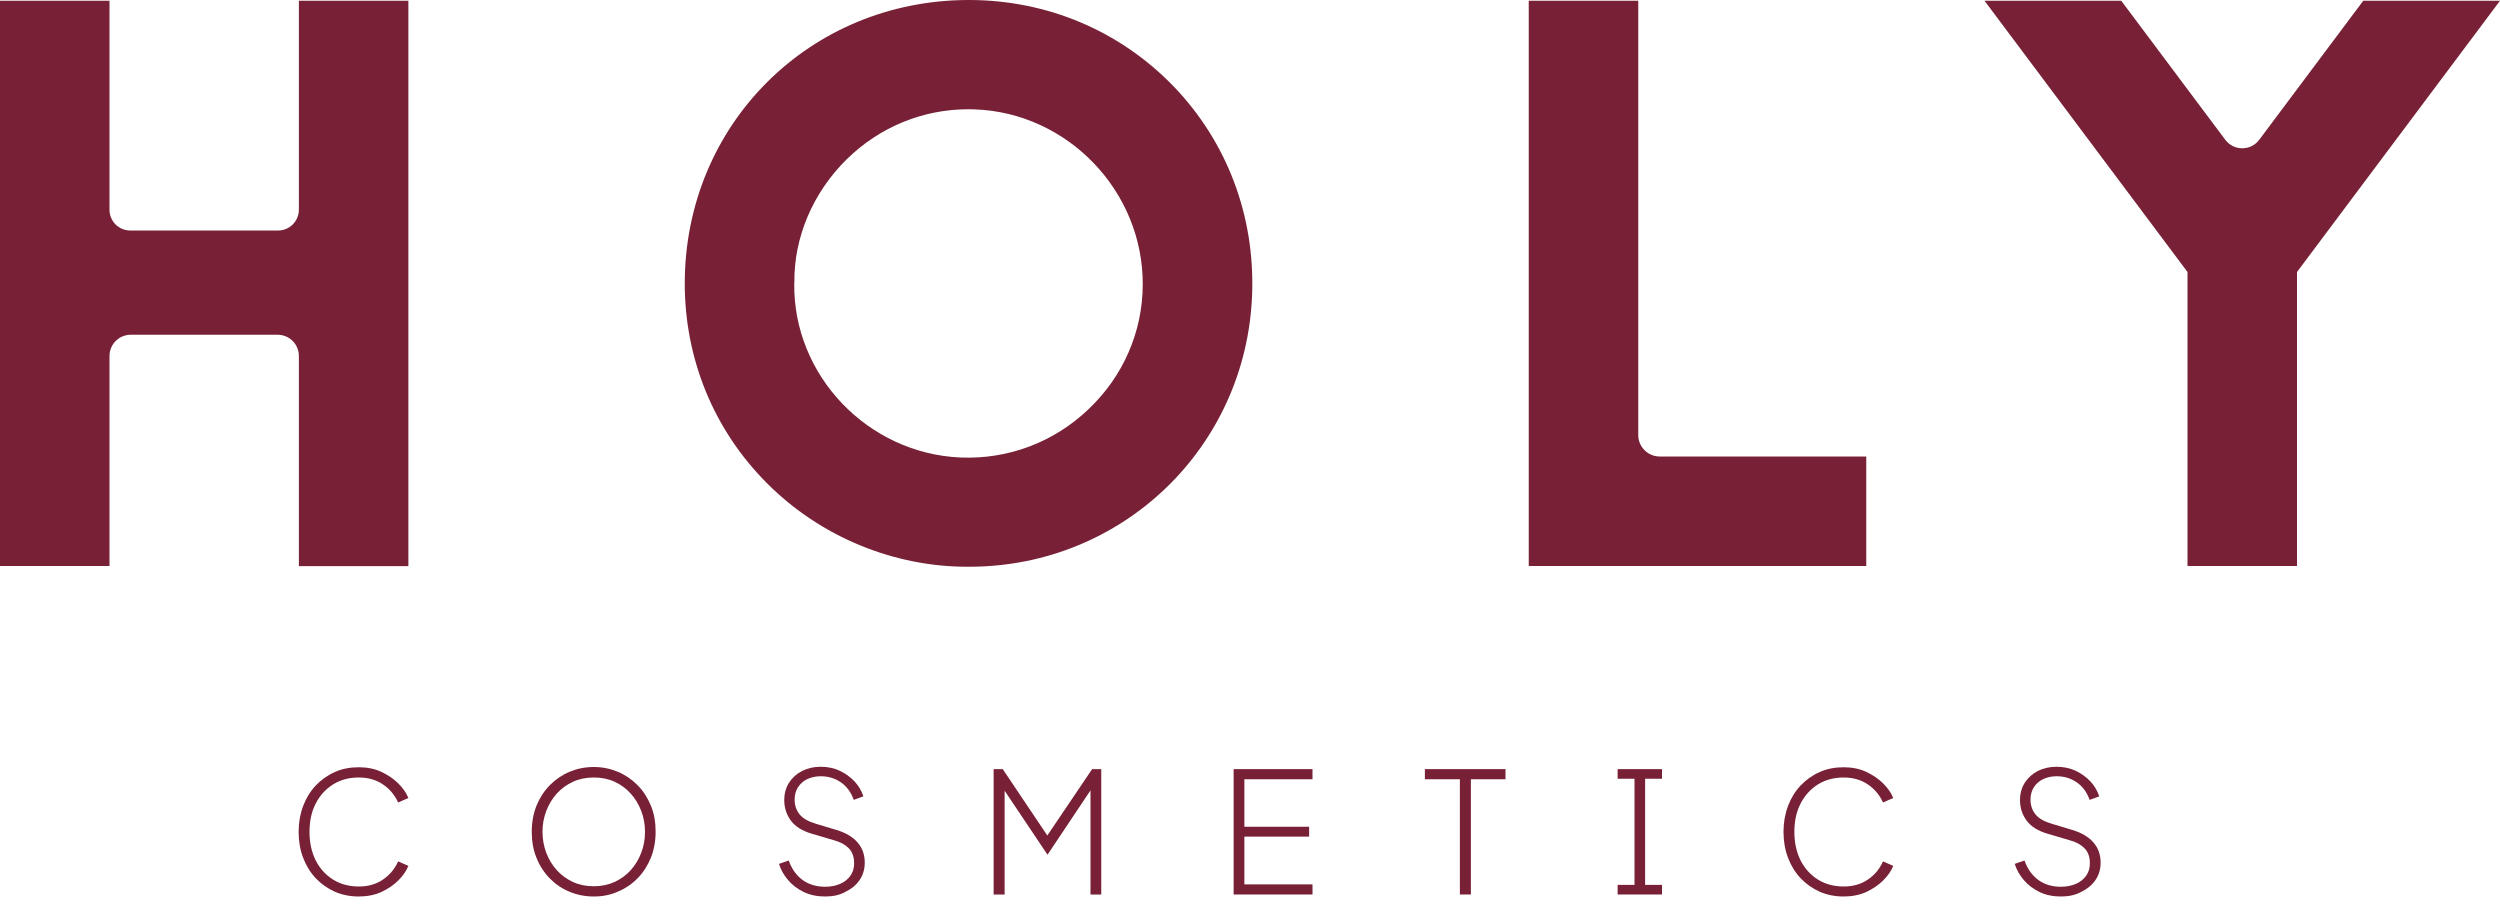
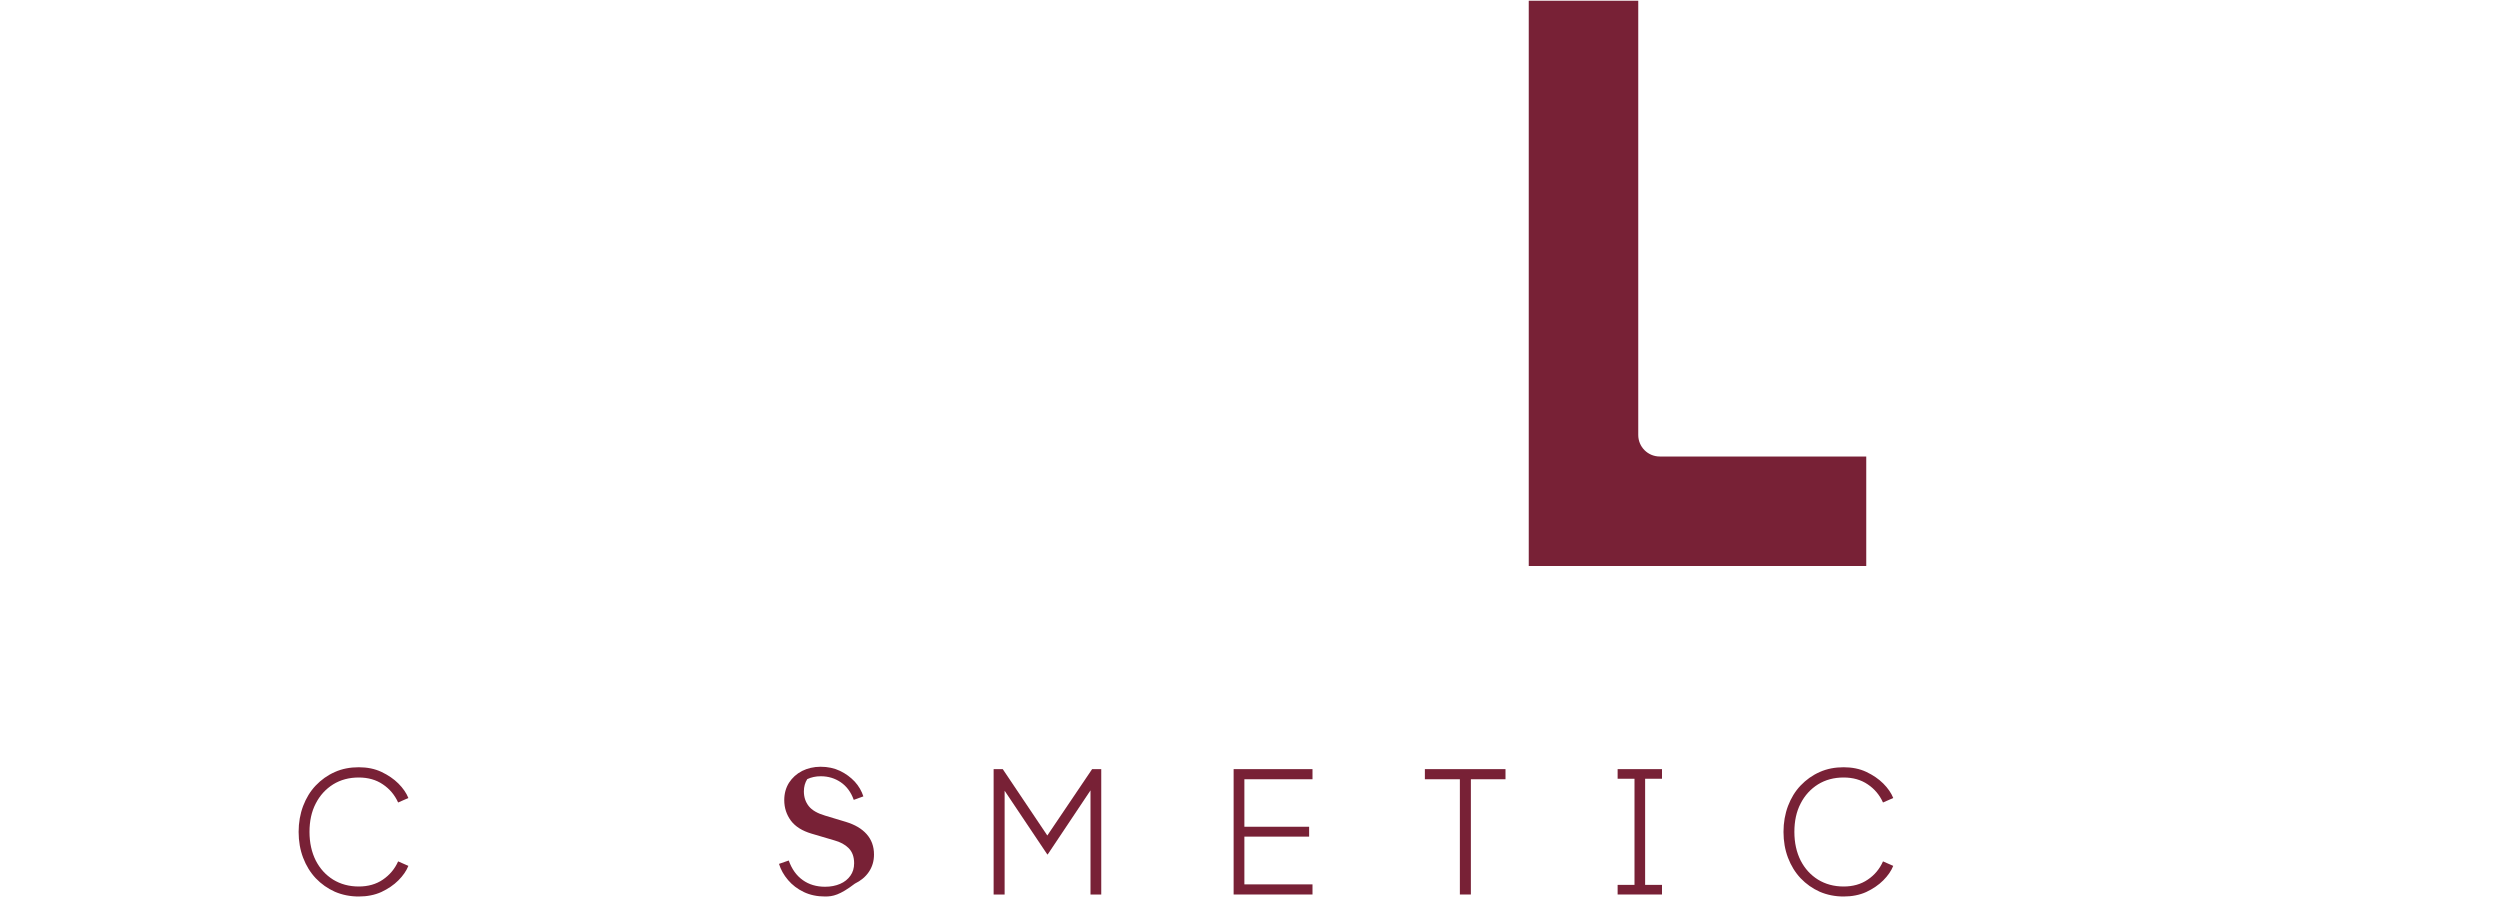
<svg xmlns="http://www.w3.org/2000/svg" version="1.1" id="Capa_1" x="0px" y="0px" viewBox="0 0 200 72.89" style="enable-background:new 0 0 200 72.89;" xml:space="preserve">
  <style type="text/css">
	.st0{fill:#782136;}
</style>
  <g>
    <g>
      <path class="st0" d="M28.7,71.72c-0.69,0-1.33-0.13-1.91-0.38c-0.58-0.26-1.09-0.62-1.53-1.08c-0.44-0.47-0.77-1.01-1.01-1.64    c-0.24-0.63-0.36-1.32-0.36-2.07c0-0.74,0.12-1.43,0.36-2.07c0.24-0.63,0.57-1.18,1.01-1.64c0.44-0.46,0.94-0.82,1.53-1.08    c0.58-0.26,1.22-0.38,1.91-0.38c0.67,0,1.28,0.12,1.81,0.37c0.53,0.25,0.99,0.56,1.36,0.93c0.37,0.37,0.64,0.76,0.8,1.16    l-0.82,0.36c-0.27-0.6-0.68-1.09-1.22-1.45c-0.54-0.37-1.19-0.55-1.93-0.55c-0.77,0-1.45,0.18-2.05,0.55    c-0.59,0.37-1.06,0.88-1.39,1.53c-0.34,0.65-0.5,1.41-0.5,2.27c0,0.87,0.17,1.63,0.5,2.29c0.34,0.66,0.8,1.16,1.39,1.53    c0.59,0.36,1.27,0.55,2.05,0.55c0.74,0,1.39-0.18,1.93-0.55s0.95-0.85,1.22-1.46l0.82,0.36c-0.16,0.4-0.43,0.79-0.8,1.16    c-0.37,0.37-0.83,0.68-1.36,0.93C29.98,71.6,29.37,71.72,28.7,71.72z" />
-       <path class="st0" d="M47.5,71.72c-0.69,0-1.34-0.13-1.94-0.38c-0.6-0.25-1.13-0.61-1.58-1.07c-0.45-0.46-0.81-1.01-1.06-1.64    c-0.26-0.63-0.38-1.33-0.38-2.09c0-0.76,0.13-1.46,0.38-2.09c0.26-0.63,0.61-1.17,1.07-1.64c0.46-0.46,0.98-0.82,1.58-1.07    c0.6-0.25,1.24-0.38,1.93-0.38c0.68,0,1.32,0.13,1.92,0.38c0.6,0.25,1.12,0.61,1.58,1.07c0.46,0.46,0.81,1.01,1.07,1.64    c0.26,0.63,0.38,1.33,0.38,2.08c0,0.76-0.13,1.46-0.38,2.09c-0.26,0.63-0.61,1.18-1.06,1.64c-0.45,0.46-0.98,0.82-1.58,1.07    C48.83,71.6,48.19,71.72,47.5,71.72z M47.5,70.9c0.6,0,1.15-0.11,1.66-0.34c0.5-0.23,0.94-0.55,1.3-0.95    c0.36-0.4,0.64-0.87,0.84-1.39c0.2-0.52,0.3-1.08,0.3-1.68c0-0.58-0.1-1.14-0.3-1.66c-0.2-0.53-0.48-0.99-0.84-1.39    c-0.36-0.4-0.79-0.72-1.29-0.95c-0.5-0.23-1.05-0.34-1.66-0.34c-0.61,0-1.17,0.11-1.67,0.34c-0.5,0.23-0.94,0.55-1.3,0.95    s-0.64,0.87-0.84,1.39c-0.2,0.53-0.3,1.08-0.3,1.66c0,0.59,0.1,1.15,0.3,1.68c0.2,0.53,0.48,0.99,0.84,1.39    c0.36,0.4,0.8,0.72,1.3,0.95C46.34,70.79,46.89,70.9,47.5,70.9z" />
-       <path class="st0" d="M66.01,71.72c-0.64,0-1.21-0.12-1.71-0.36c-0.5-0.24-0.92-0.56-1.26-0.96c-0.34-0.4-0.58-0.83-0.72-1.29    l0.78-0.27c0.24,0.68,0.61,1.2,1.11,1.56c0.5,0.36,1.1,0.54,1.8,0.54c0.45,0,0.85-0.08,1.2-0.23c0.35-0.15,0.62-0.37,0.82-0.65    c0.2-0.28,0.3-0.61,0.3-1c0-0.52-0.15-0.92-0.44-1.21c-0.29-0.29-0.67-0.49-1.14-0.62l-1.83-0.54c-0.74-0.22-1.29-0.56-1.65-1.04    c-0.35-0.48-0.53-1.02-0.53-1.64c0-0.53,0.13-0.99,0.38-1.39c0.26-0.4,0.6-0.71,1.04-0.94c0.44-0.22,0.94-0.34,1.49-0.34    c0.57,0,1.09,0.11,1.55,0.33c0.46,0.22,0.85,0.51,1.18,0.86c0.32,0.35,0.55,0.75,0.69,1.18l-0.77,0.28    c-0.22-0.62-0.57-1.09-1.04-1.41c-0.47-0.32-1-0.48-1.6-0.48c-0.4,0-0.76,0.08-1.08,0.23c-0.31,0.15-0.56,0.37-0.74,0.65    c-0.18,0.28-0.27,0.61-0.27,0.98c0,0.46,0.13,0.85,0.39,1.18c0.26,0.33,0.7,0.58,1.31,0.76l1.66,0.5    c0.72,0.22,1.27,0.54,1.66,0.98c0.39,0.44,0.59,0.98,0.59,1.63c0,0.53-0.14,0.99-0.41,1.39c-0.27,0.4-0.65,0.71-1.12,0.94    C67.18,71.61,66.63,71.72,66.01,71.72z" />
+       <path class="st0" d="M66.01,71.72c-0.64,0-1.21-0.12-1.71-0.36c-0.5-0.24-0.92-0.56-1.26-0.96c-0.34-0.4-0.58-0.83-0.72-1.29    l0.78-0.27c0.24,0.68,0.61,1.2,1.11,1.56c0.5,0.36,1.1,0.54,1.8,0.54c0.45,0,0.85-0.08,1.2-0.23c0.35-0.15,0.62-0.37,0.82-0.65    c0.2-0.28,0.3-0.61,0.3-1c0-0.52-0.15-0.92-0.44-1.21c-0.29-0.29-0.67-0.49-1.14-0.62l-1.83-0.54c-0.74-0.22-1.29-0.56-1.65-1.04    c-0.35-0.48-0.53-1.02-0.53-1.64c0-0.53,0.13-0.99,0.38-1.39c0.26-0.4,0.6-0.71,1.04-0.94c0.44-0.22,0.94-0.34,1.49-0.34    c0.57,0,1.09,0.11,1.55,0.33c0.46,0.22,0.85,0.51,1.18,0.86c0.32,0.35,0.55,0.75,0.69,1.18l-0.77,0.28    c-0.22-0.62-0.57-1.09-1.04-1.41c-0.47-0.32-1-0.48-1.6-0.48c-0.4,0-0.76,0.08-1.08,0.23c-0.18,0.28-0.27,0.61-0.27,0.98c0,0.46,0.13,0.85,0.39,1.18c0.26,0.33,0.7,0.58,1.31,0.76l1.66,0.5    c0.72,0.22,1.27,0.54,1.66,0.98c0.39,0.44,0.59,0.98,0.59,1.63c0,0.53-0.14,0.99-0.41,1.39c-0.27,0.4-0.65,0.71-1.12,0.94    C67.18,71.61,66.63,71.72,66.01,71.72z" />
      <path class="st0" d="M79.49,71.56V61.53h0.73l3.74,5.57h-0.35l3.76-5.57h0.73v10.03h-0.86v-8.75l0.2,0.12l-3.62,5.42h-0.04    l-3.63-5.42l0.22-0.12v8.75H79.49z" />
      <path class="st0" d="M98.69,71.56V61.53h6.31v0.81h-5.45v3.8h5.18v0.79h-5.18v3.82h5.45v0.81H98.69z" />
      <path class="st0" d="M116.79,71.56v-9.22h-2.8v-0.81h6.45v0.81h-2.77v9.22H116.79z" />
      <path class="st0" d="M129.41,71.56v-0.77h1.35V62.3h-1.35v-0.77h3.55v0.77h-1.35v8.49h1.35v0.77H129.41z" />
      <path class="st0" d="M147.49,71.72c-0.69,0-1.33-0.13-1.91-0.38c-0.58-0.26-1.09-0.62-1.53-1.08c-0.44-0.47-0.77-1.01-1.01-1.64    c-0.24-0.63-0.36-1.32-0.36-2.07c0-0.74,0.12-1.43,0.36-2.07c0.24-0.63,0.57-1.18,1.01-1.64c0.44-0.46,0.94-0.82,1.53-1.08    c0.58-0.26,1.22-0.38,1.91-0.38c0.67,0,1.28,0.12,1.81,0.37c0.53,0.25,0.99,0.56,1.36,0.93c0.37,0.37,0.64,0.76,0.8,1.16    l-0.82,0.36c-0.27-0.6-0.68-1.09-1.22-1.45c-0.54-0.37-1.19-0.55-1.93-0.55c-0.77,0-1.45,0.18-2.05,0.55    c-0.59,0.37-1.06,0.88-1.39,1.53c-0.34,0.65-0.5,1.41-0.5,2.27c0,0.87,0.17,1.63,0.5,2.29c0.34,0.66,0.8,1.16,1.39,1.53    c0.59,0.36,1.27,0.55,2.05,0.55c0.74,0,1.39-0.18,1.93-0.55c0.54-0.36,0.95-0.85,1.22-1.46l0.82,0.36    c-0.16,0.4-0.43,0.79-0.8,1.16c-0.37,0.37-0.83,0.68-1.36,0.93C148.77,71.6,148.16,71.72,147.49,71.72z" />
-       <path class="st0" d="M164.87,71.72c-0.64,0-1.21-0.12-1.71-0.36c-0.5-0.24-0.92-0.56-1.26-0.96c-0.34-0.4-0.58-0.83-0.72-1.29    l0.78-0.27c0.24,0.68,0.61,1.2,1.11,1.56c0.5,0.36,1.1,0.54,1.8,0.54c0.45,0,0.85-0.08,1.2-0.23c0.35-0.15,0.62-0.37,0.82-0.65    c0.2-0.28,0.3-0.61,0.3-1c0-0.52-0.15-0.92-0.44-1.21c-0.29-0.29-0.67-0.49-1.14-0.62l-1.83-0.54c-0.74-0.22-1.29-0.56-1.65-1.04    c-0.35-0.48-0.53-1.02-0.53-1.64c0-0.53,0.13-0.99,0.38-1.39c0.26-0.4,0.6-0.71,1.04-0.94c0.44-0.22,0.94-0.34,1.49-0.34    c0.57,0,1.09,0.11,1.56,0.33c0.46,0.22,0.85,0.51,1.18,0.86c0.32,0.35,0.55,0.75,0.69,1.18l-0.77,0.28    c-0.22-0.62-0.57-1.09-1.04-1.41c-0.47-0.32-1-0.48-1.6-0.48c-0.4,0-0.76,0.08-1.08,0.23c-0.31,0.15-0.56,0.37-0.74,0.65    c-0.18,0.28-0.27,0.61-0.27,0.98c0,0.46,0.13,0.85,0.39,1.18c0.26,0.33,0.7,0.58,1.31,0.76l1.66,0.5    c0.72,0.22,1.27,0.54,1.66,0.98c0.39,0.44,0.59,0.98,0.59,1.63c0,0.53-0.14,0.99-0.41,1.39c-0.27,0.4-0.65,0.71-1.12,0.94    C166.03,71.61,165.49,71.72,164.87,71.72z" />
    </g>
    <g>
-       <path class="st0" d="M77.51,0C77.51,0,77.5,0,77.51,0c-12.72,0-22.7,9.94-22.73,22.63c-0.01,6.09,2.33,11.79,6.61,16.06    c4.23,4.23,10.06,6.65,15.99,6.65c0.05,0,0.1,0,0.15,0c12.26,0,22.19-9.55,22.64-21.79c0.23-6.29-2.01-12.21-6.3-16.66    C89.57,2.45,83.76,0,77.51,0z M63.55,22.63c-0.05-3.63,1.48-7.22,4.18-9.88c2.65-2.6,6.1-4.01,9.75-4.01c0.16,0,0.32,0,0.47,0.01    C85.42,9,91.46,15.3,91.42,22.79c-0.02,3.77-1.56,7.3-4.33,9.94c-2.79,2.66-6.44,4.03-10.26,3.87    c-7.43-0.33-13.39-6.58-13.29-13.94l0-0.01L63.55,22.63z" />
-       <path class="st0" d="M22.25,18.44H10.42c-0.92,0-1.66-0.74-1.66-1.66V0.06H0v45.22h8.76V28.48c0-0.94,0.76-1.7,1.7-1.7h11.75    c0.94,0,1.7,0.76,1.7,1.7v16.81h8.76V0.06l-8.76,0v16.71C23.91,17.69,23.17,18.44,22.25,18.44z" />
-       <path class="st0" d="M183.76,21.76L200,0.06h-10.94l-8.32,11.12c-0.68,0.91-2.04,0.91-2.72,0L169.7,0.06h-10.94L175,21.76v23.52    h8.76V21.76z" />
      <path class="st0" d="M131.06,0.06h-8.76v45.22h27v-8.76h-16.52c-0.95,0-1.72-0.77-1.72-1.72V0.06z" />
    </g>
  </g>
</svg>